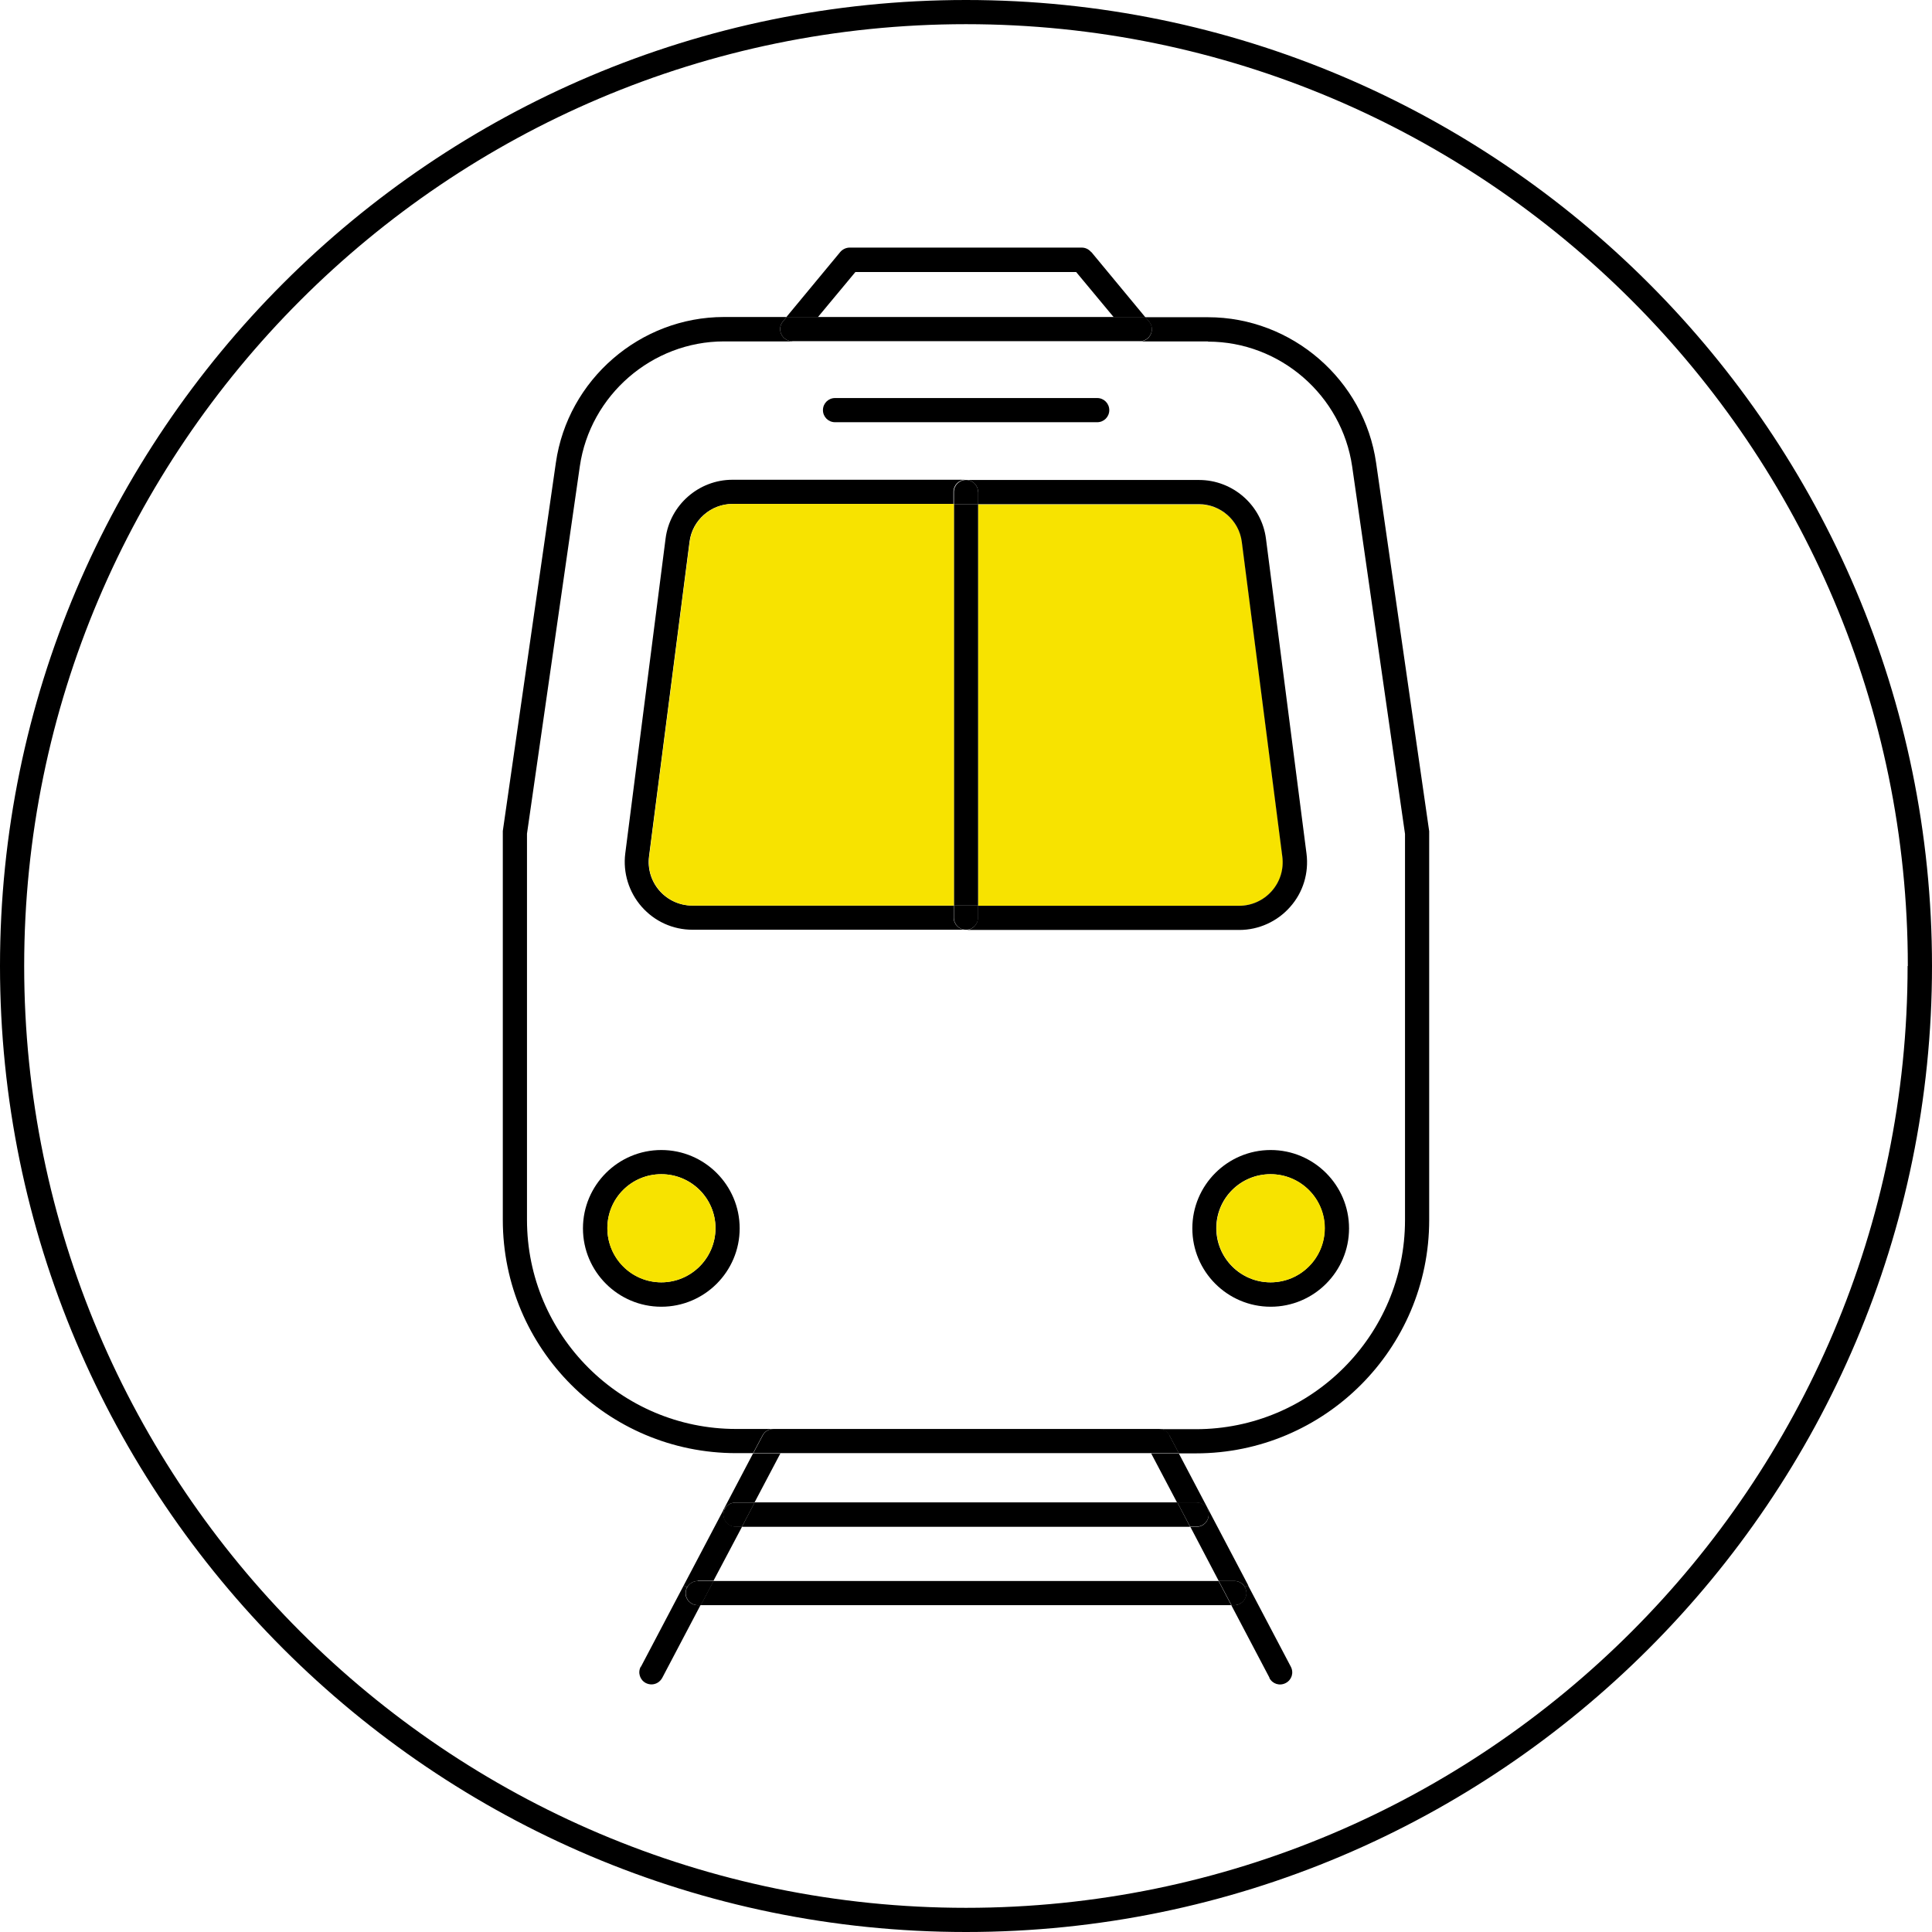
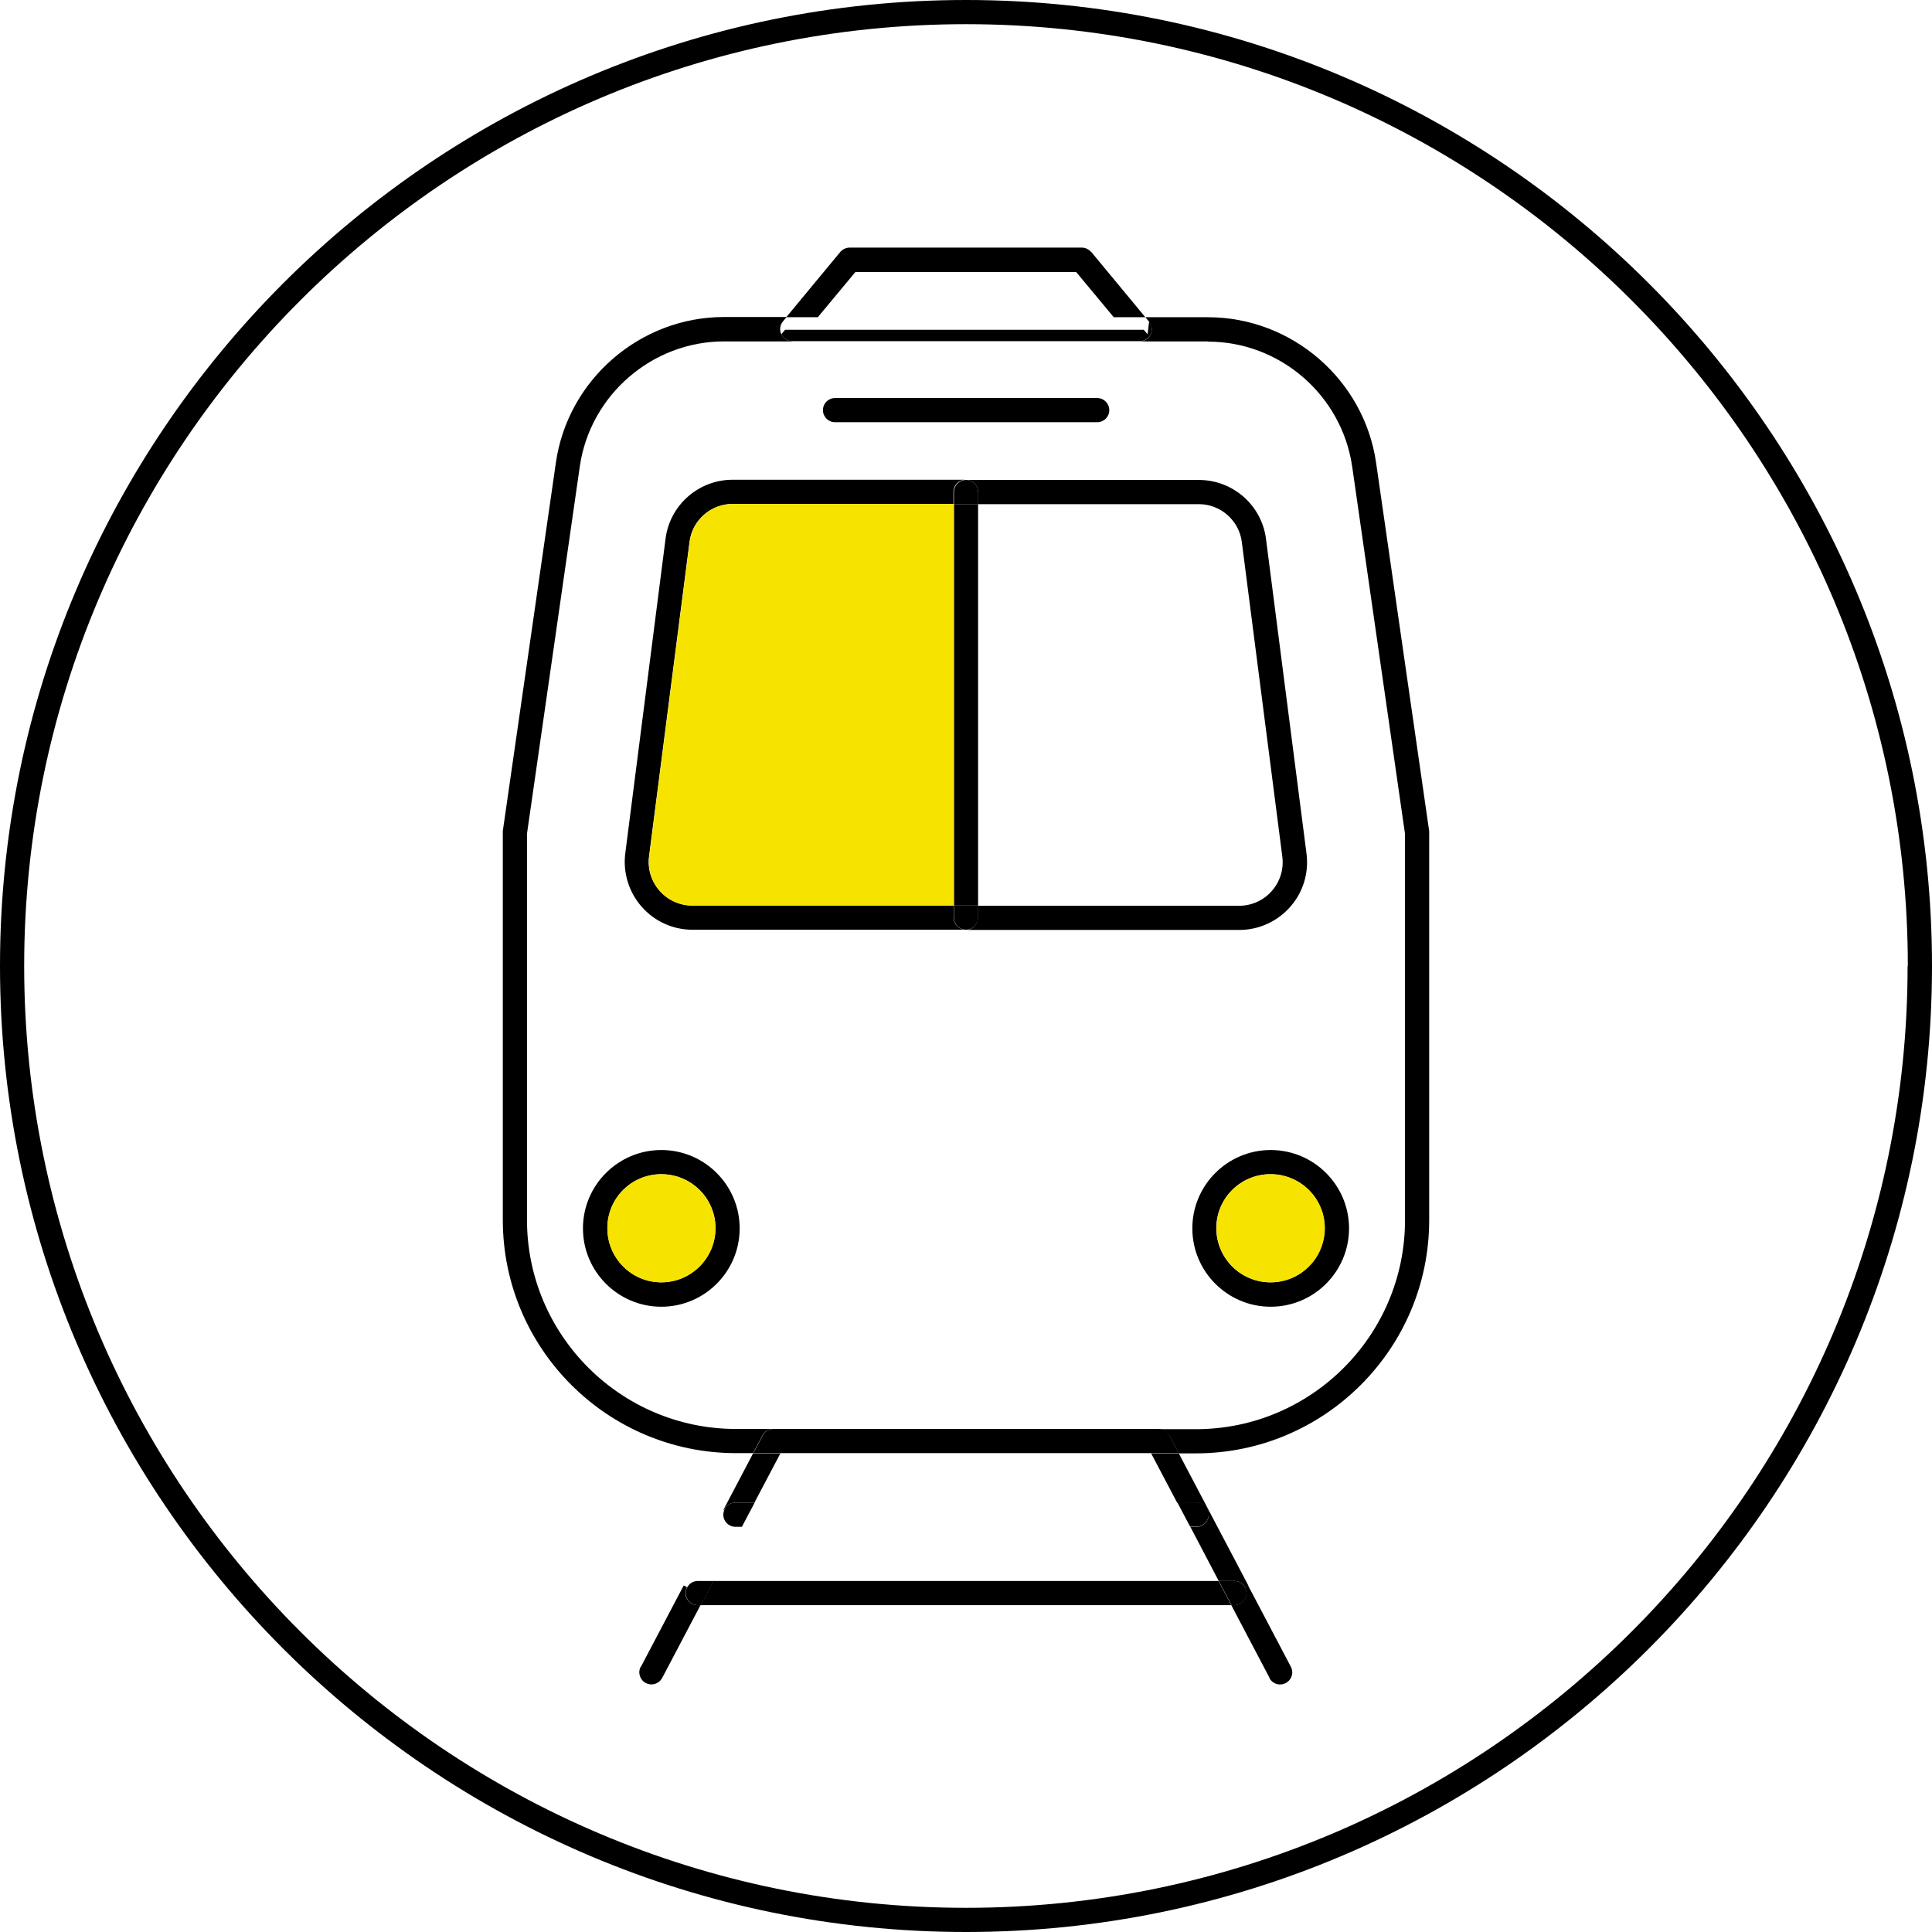
<svg xmlns="http://www.w3.org/2000/svg" id="Layer_2" data-name="Layer 2" viewBox="0 0 86.3 86.3">
  <defs>
    <style>
      .cls-1 {
        fill: #f7e300;
      }
    </style>
  </defs>
  <g id="Layer_1-2" data-name="Layer 1">
    <g>
      <path d="M43.15,0c23.79,0,43.15,19.36,43.15,43.15s-19.36,43.15-43.15,43.15S0,66.95,0,43.15,19.36,0,43.15,0ZM85.22,43.15C85.22,19.96,66.35,1.08,43.15,1.08S1.08,19.96,1.08,43.15s18.87,42.07,42.07,42.07,42.06-18.87,42.06-42.07Z" />
      <path d="M56.76,51.37c1.93,0,3.5,1.57,3.5,3.5s-1.57,3.5-3.5,3.5-3.5-1.57-3.5-3.5,1.57-3.5,3.5-3.5ZM59.17,54.86c0-1.33-1.08-2.41-2.42-2.41s-2.42,1.08-2.42,2.41,1.08,2.42,2.42,2.42,2.42-1.08,2.42-2.42Z" />
      <path class="cls-1" d="M56.76,52.45c1.33,0,2.42,1.08,2.42,2.41s-1.08,2.42-2.42,2.42-2.42-1.08-2.42-2.42,1.08-2.41,2.42-2.41Z" />
-       <path class="cls-1" d="M57.29,38.27c.07.55-.1,1.11-.47,1.53-.37.42-.9.66-1.46.66h-11.67v-17.93h9.87c.97,0,1.8.73,1.92,1.69l1.81,14.06Z" />
      <path d="M55.68,71.16c0,.3-.24.54-.54.54h-.13l-.57-1.08h.7c.21,0,.38.12.47.28.04.08.07.17.07.26Z" />
      <path d="M56.71,74.95l-1.71-3.25h.13c.3,0,.54-.24.54-.54,0-.09-.02-.18-.07-.26l.15-.08,1.91,3.63c.14.27.04.59-.23.73-.27.14-.59.04-.73-.23Z" />
      <polygon points="54.43 70.62 55 71.7 31.3 71.7 31.87 70.62 54.43 70.62" />
      <path d="M53.99,67.65c0,.3-.24.54-.54.54h-.29l-.57-1.08h.86c.21,0,.38.11.48.28.04.08.07.17.07.26Z" />
      <path d="M52.65,64.91l1.3,2.47-.03.02c-.09-.17-.27-.28-.48-.28h-.86l-1.16-2.2h1.22Z" />
      <path d="M53.45,68.2c.3,0,.54-.24.54-.54,0-.09-.02-.18-.07-.26l.03-.02,1.81,3.44-.15.08c-.09-.17-.27-.28-.47-.28h-.7l-1.27-2.42h.29Z" />
-       <polygon points="52.59 67.11 53.16 68.2 33.14 68.2 33.71 67.11 52.59 67.11" />
      <path d="M52.24,64.12l.42.79h-19.01l.42-.79c.09-.18.28-.29.48-.29h17.22c.2,0,.39.11.48.29Z" />
      <path d="M53.96,15.25h-3.05c.21,0,.4-.12.49-.31s.06-.41-.07-.57l-.17-.2h2.8c3.75,0,6.98,2.8,7.51,6.51l2.37,16.45s0,.05,0,.08v17.29c0,5.75-4.68,10.42-10.42,10.42h-.76l-.42-.79c-.09-.18-.28-.29-.48-.29h1.66c5.15,0,9.34-4.19,9.34-9.34v-17.25l-2.36-16.41c-.46-3.18-3.22-5.58-6.44-5.58Z" />
-       <path d="M51.33,14.36c.14.16.16.38.07.57s-.28.31-.49.31h-15.52c-.21,0-.4-.12-.49-.31s-.06-.41.07-.57l.17-.2h16.02l.17.2Z" />
+       <path d="M51.33,14.36c.14.16.16.38.07.57s-.28.31-.49.31h-15.52c-.21,0-.4-.12-.49-.31l.17-.2h16.02l.17.2Z" />
      <path d="M48.75,11.26l2.41,2.91h-1.41l-1.68-2.02h-9.86l-1.68,2.02h-1.41l2.41-2.91c.1-.12.26-.2.42-.2h10.37c.16,0,.31.07.42.2Z" />
      <path d="M49.01,17.78c.3,0,.54.24.54.54s-.24.54-.54.54h-11.71c-.3,0-.54-.24-.54-.54s.24-.54.54-.54h11.71Z" />
      <path d="M43.69,40.45v.54c0,.3-.24.54-.54.54s-.54-.24-.54-.54v-.54h1.08Z" />
      <rect x="42.61" y="22.52" width="1.08" height="17.93" />
      <path d="M43.69,21.98v.54h-1.08v-.54c0-.3.24-.54.54-.54s.54.24.54.54Z" />
      <path d="M43.69,21.98c0-.3-.24-.54-.54-.54h10.41c1.51,0,2.8,1.13,2.99,2.63l1.81,14.06c.11.86-.15,1.73-.73,2.38-.57.65-1.4,1.03-2.27,1.03h-12.22c.3,0,.54-.24.54-.54v-.54h11.67c.56,0,1.09-.24,1.46-.66.37-.42.54-.97.47-1.53l-1.81-14.06c-.12-.96-.95-1.69-1.92-1.69h-9.87v-.54Z" />
      <path d="M43.15,41.53h-12.22c-.87,0-1.69-.37-2.27-1.03-.57-.65-.84-1.52-.73-2.38l1.8-14.06c.19-1.5,1.48-2.63,2.99-2.63h10.41c-.3,0-.54.24-.54.54v.54h-9.87c-.97,0-1.8.73-1.92,1.69l-1.81,14.06c-.07.55.1,1.11.47,1.53.37.42.9.66,1.46.66h11.68v.54c0,.3.24.54.54.54Z" />
      <path class="cls-1" d="M42.61,22.52v17.93h-11.68c-.56,0-1.09-.24-1.46-.66-.37-.42-.54-.97-.47-1.53l1.81-14.06c.12-.96.95-1.69,1.92-1.69h9.87Z" />
      <path d="M35.39,15.25h-3.05c-3.21,0-5.98,2.4-6.44,5.58l-2.36,16.41v17.25c0,5.15,4.19,9.34,9.34,9.34h1.66c-.2,0-.39.11-.48.29l-.42.79h-.76c-5.75,0-10.42-4.67-10.42-10.42v-17.29s0-.05,0-.08l2.37-16.45c.53-3.71,3.76-6.51,7.51-6.51h2.8l-.17.2c-.13.16-.16.38-.07.57s.28.31.49.31Z" />
      <path d="M32.85,68.2c-.3,0-.54-.24-.54-.54,0-.08.02-.15.04-.21.08-.2.27-.33.5-.33h.86l-.57,1.08h-.29Z" />
      <path d="M32.32,67.43l1.32-2.51h1.22l-1.16,2.2h-.86c-.22,0-.42.14-.5.33l-.03-.02Z" />
      <path d="M29.54,51.37c1.93,0,3.5,1.57,3.5,3.5s-1.57,3.5-3.5,3.5-3.5-1.57-3.5-3.5,1.57-3.5,3.5-3.5ZM31.96,54.86c0-1.33-1.08-2.41-2.42-2.41s-2.41,1.08-2.41,2.41,1.08,2.42,2.41,2.42,2.42-1.08,2.42-2.42Z" />
      <path class="cls-1" d="M29.54,52.45c1.33,0,2.42,1.08,2.42,2.41s-1.08,2.42-2.42,2.42-2.41-1.08-2.41-2.42,1.08-2.41,2.41-2.41Z" />
      <path d="M31.17,71.7c-.3,0-.54-.24-.54-.54,0-.09.02-.18.07-.26.09-.17.27-.28.48-.28h.7l-.57,1.08h-.13Z" />
-       <path d="M31.17,70.62c-.21,0-.38.12-.48.28l-.15-.08,1.79-3.4.03.02c-.03.07-.04.14-.04.21,0,.3.24.54.54.54h.29l-1.28,2.42h-.7Z" />
      <path d="M28.63,74.45l1.91-3.63.15.08c-.04.08-.07.17-.07.26,0,.3.24.54.54.54h.13l-1.71,3.25c-.1.18-.28.29-.48.29-.08,0-.17-.02-.25-.06-.27-.14-.37-.47-.23-.73Z" />
    </g>
  </g>
</svg>